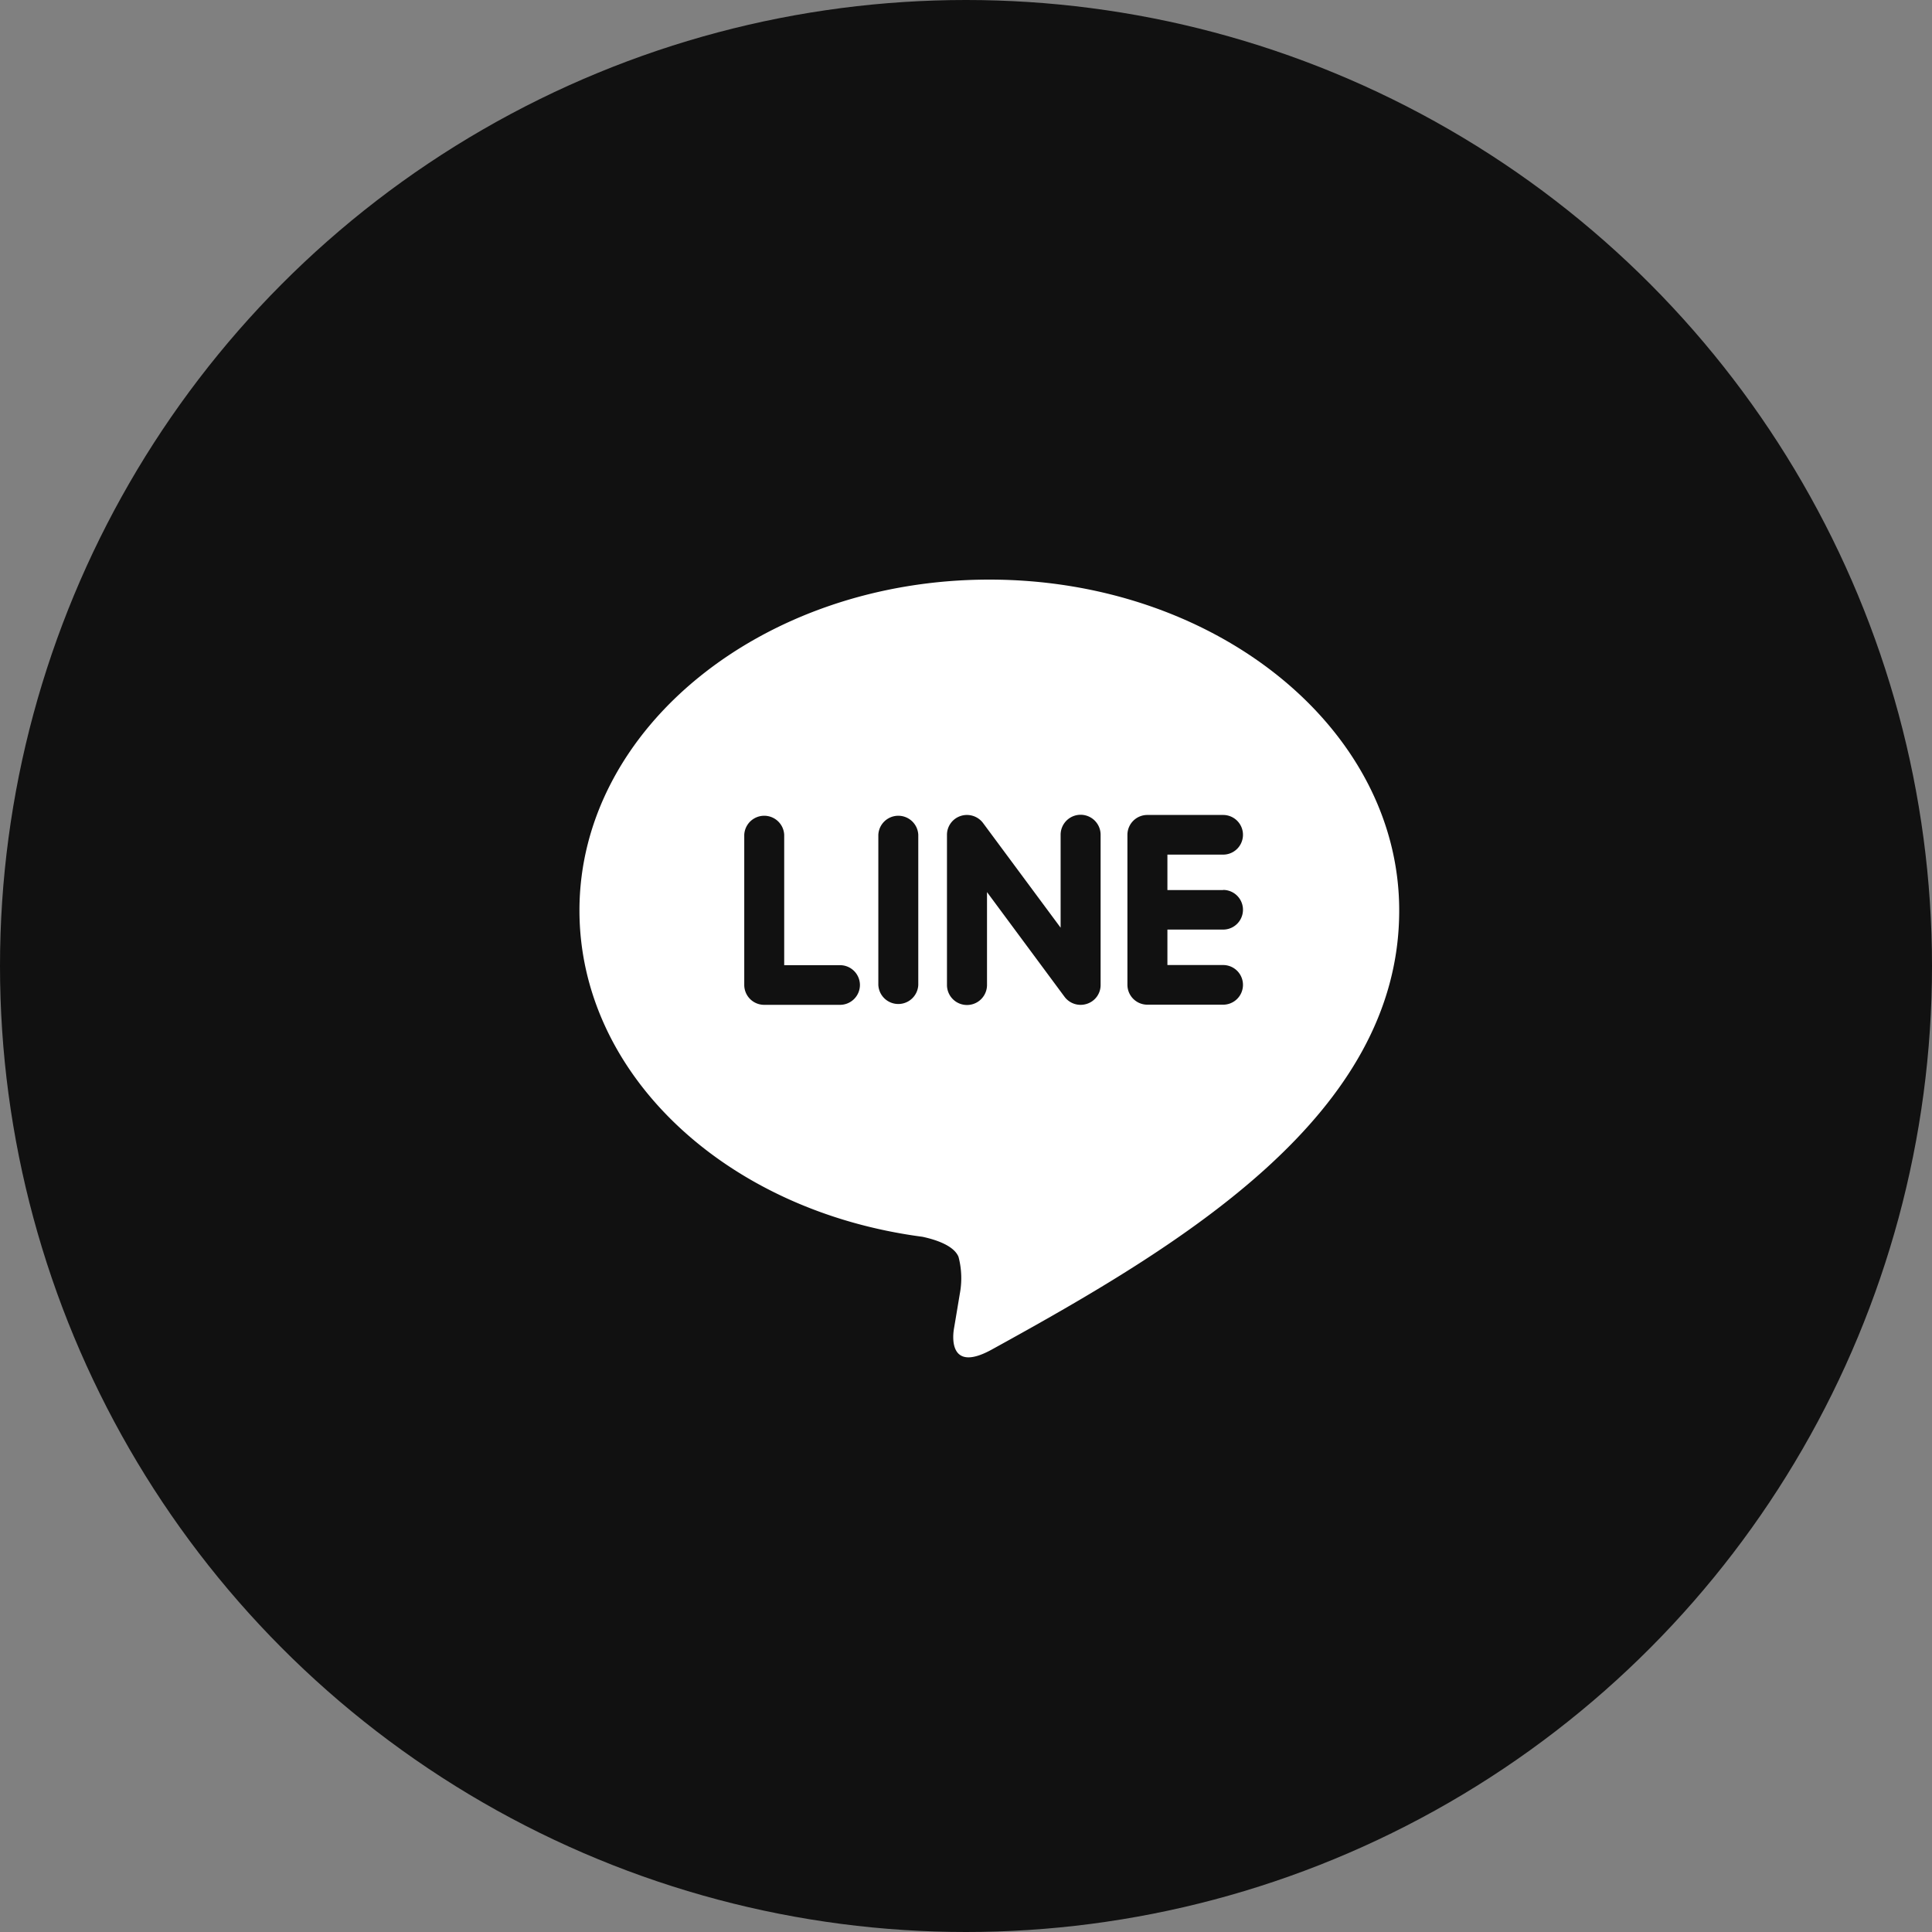
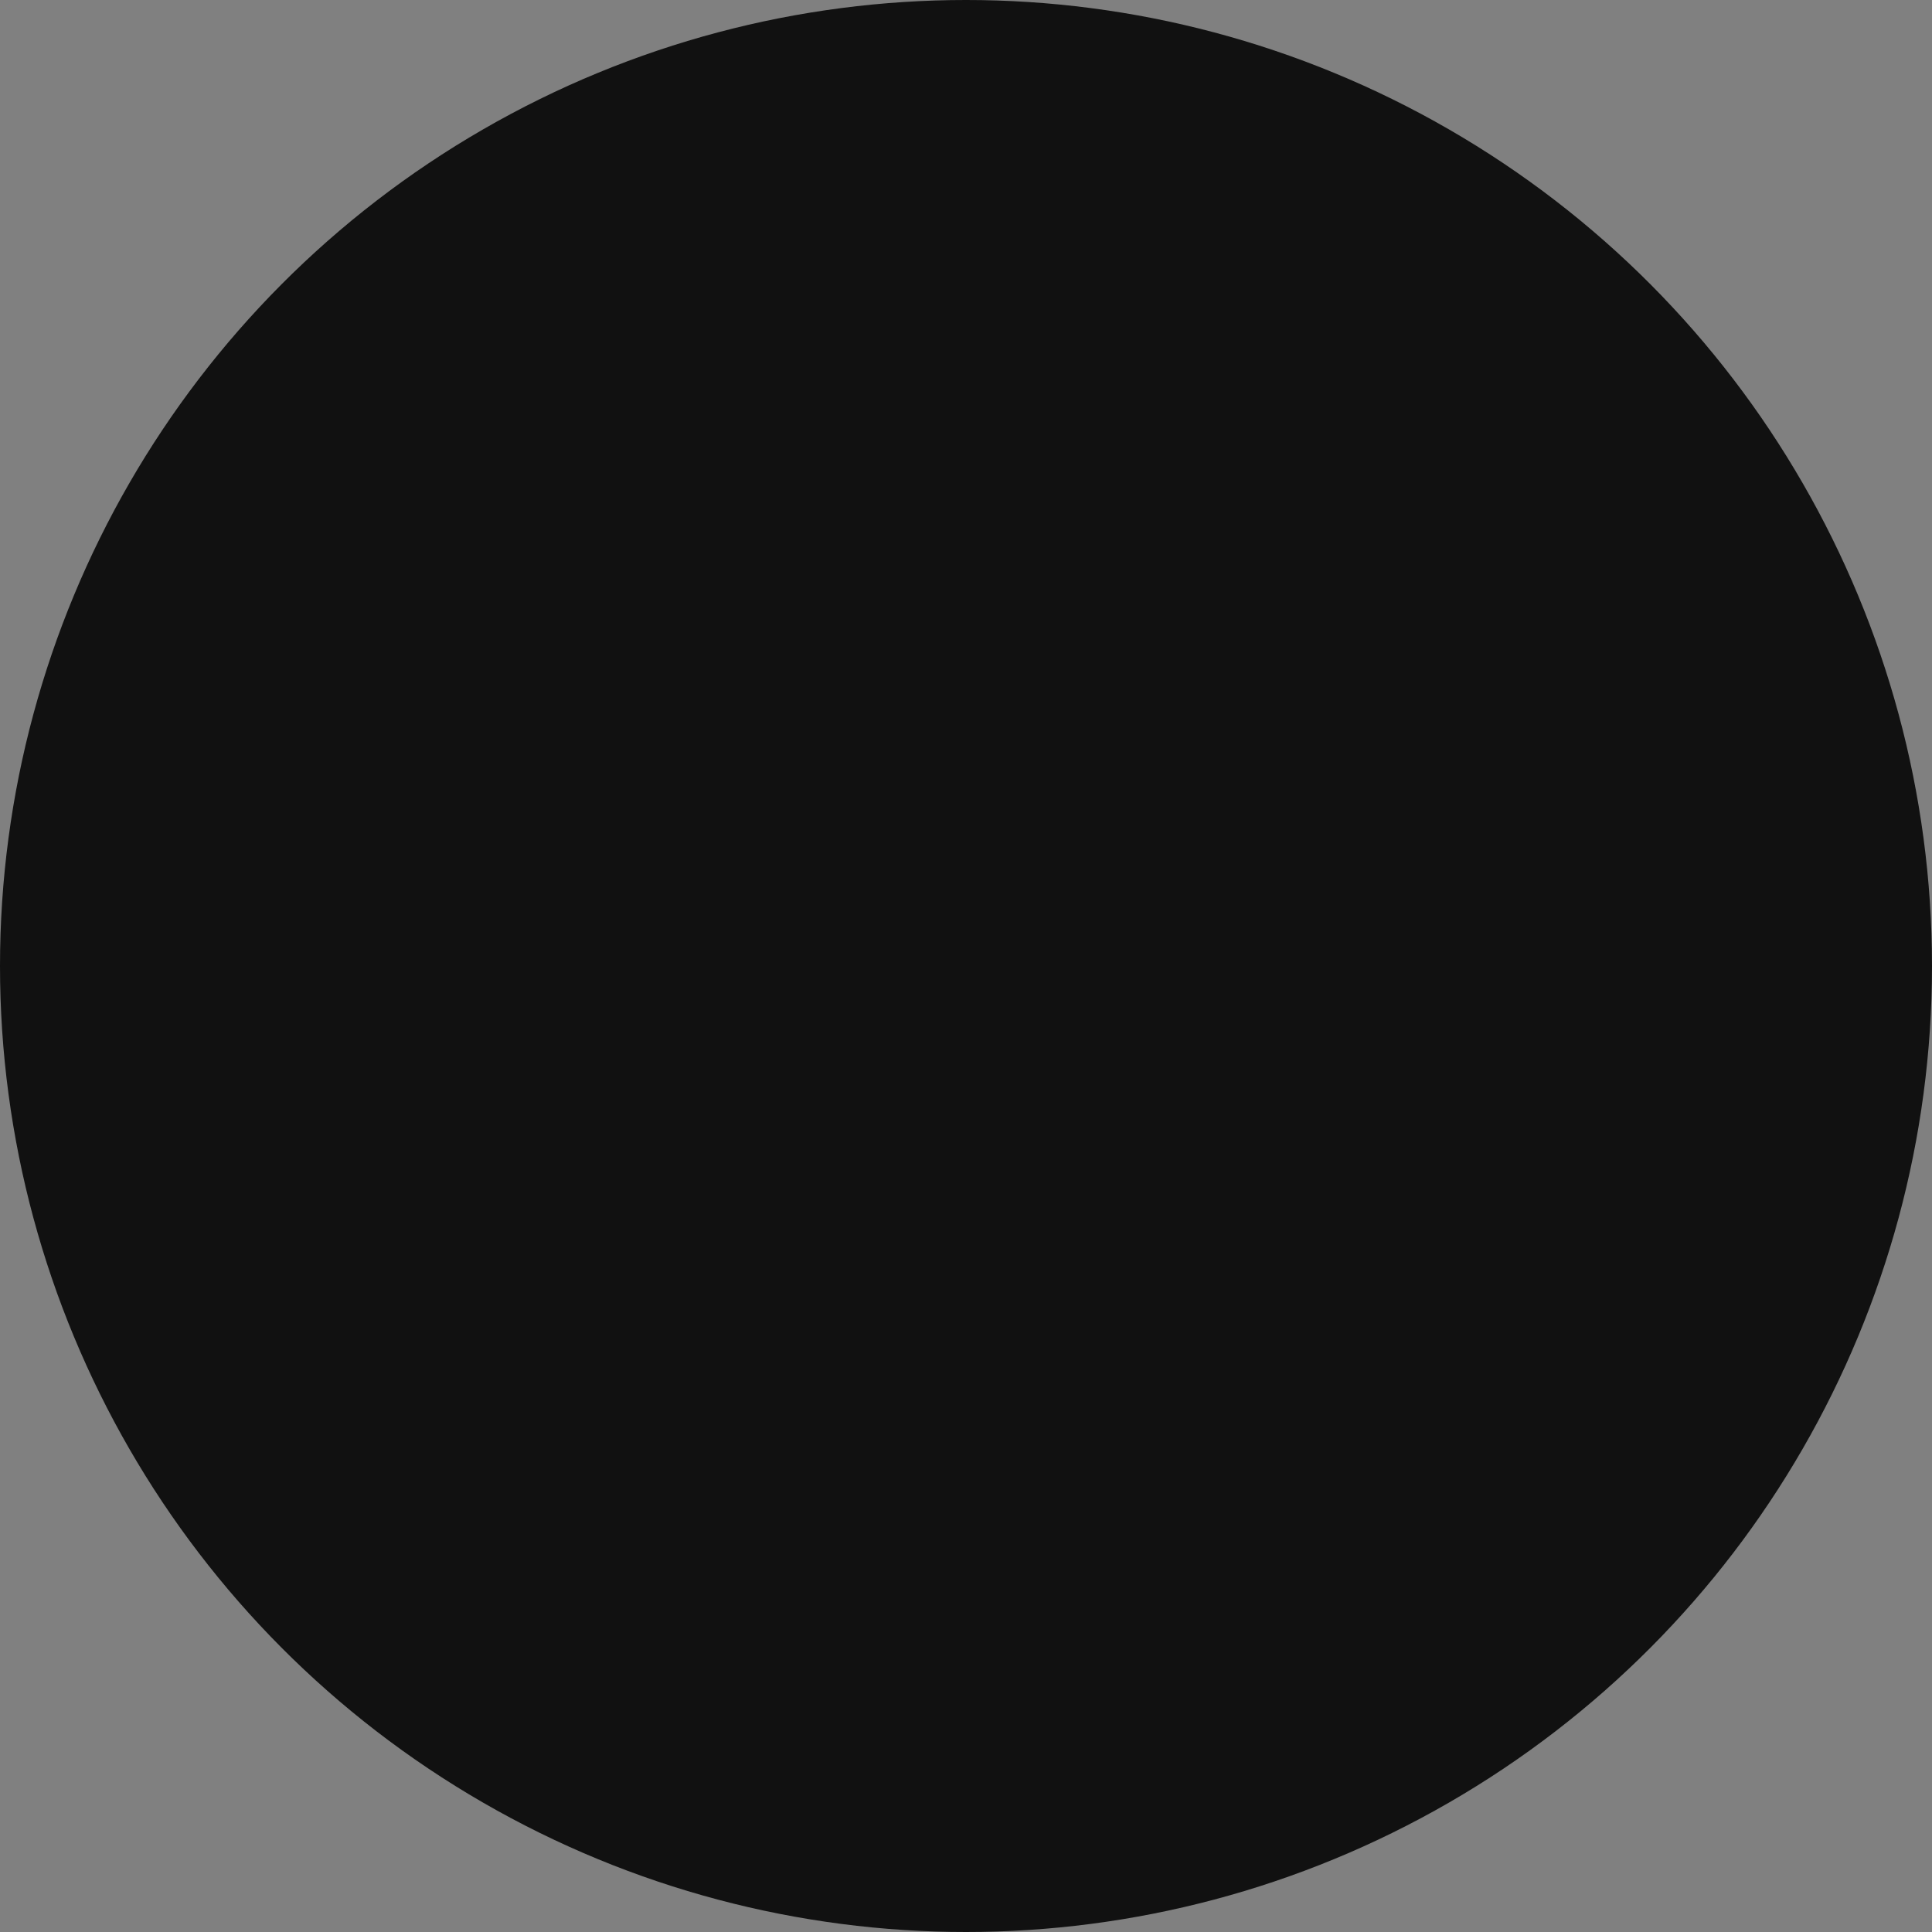
<svg xmlns="http://www.w3.org/2000/svg" width="40" height="40" viewBox="0 0 40 40">
  <rect x="0" y="0" width="40" height="40" fill="#808080" stroke="none" />
  <defs>
    <style>.a{fill:#111;}.b{fill:#fff;}</style>
  </defs>
  <g transform="translate(-1842 -13518)">
    <circle class="a" cx="20" cy="20" r="20" transform="translate(1842 13518)" />
-     <path class="b" d="M12.543,21.024c-.855.47-.818-.222-.781-.435.022-.127.121-.722.121-.722a1.73,1.73,0,0,0-.027-.763c-.095-.234-.471-.357-.748-.416-4.078-.536-7.1-3.372-7.1-6.757,0-3.776,3.808-6.849,8.486-6.849s8.486,3.072,8.486,6.849C20.983,16.172,16.485,18.856,12.543,21.024ZM9.815,13.475a.412.412,0,0,0-.414-.41H8.247v-2.7a.414.414,0,0,0-.827,0v3.11a.412.412,0,0,0,.414.411H9.4A.412.412,0,0,0,9.815,13.475Zm1.208-3.11a.414.414,0,0,0-.827,0v3.11a.414.414,0,0,0,.827,0Zm3.775,0a.414.414,0,0,0-.828,0v1.924l-1.608-2.17a.417.417,0,0,0-.331-.164.406.406,0,0,0-.131.021.41.41,0,0,0-.283.389v3.11a.414.414,0,0,0,.829,0V11.552l1.607,2.17a.415.415,0,0,0,.462.143.408.408,0,0,0,.283-.389Zm2.538,1.145H16.181v-.734h1.154a.41.41,0,1,0,0-.821H15.767a.412.412,0,0,0-.414.41h0v1.553h0v1.554a.413.413,0,0,0,.414.411h1.568a.41.41,0,1,0,0-.821H16.181v-.734h1.154a.41.41,0,1,0,0-.821Z" transform="translate(1849.989 13524.918)" />
  </g>
</svg>